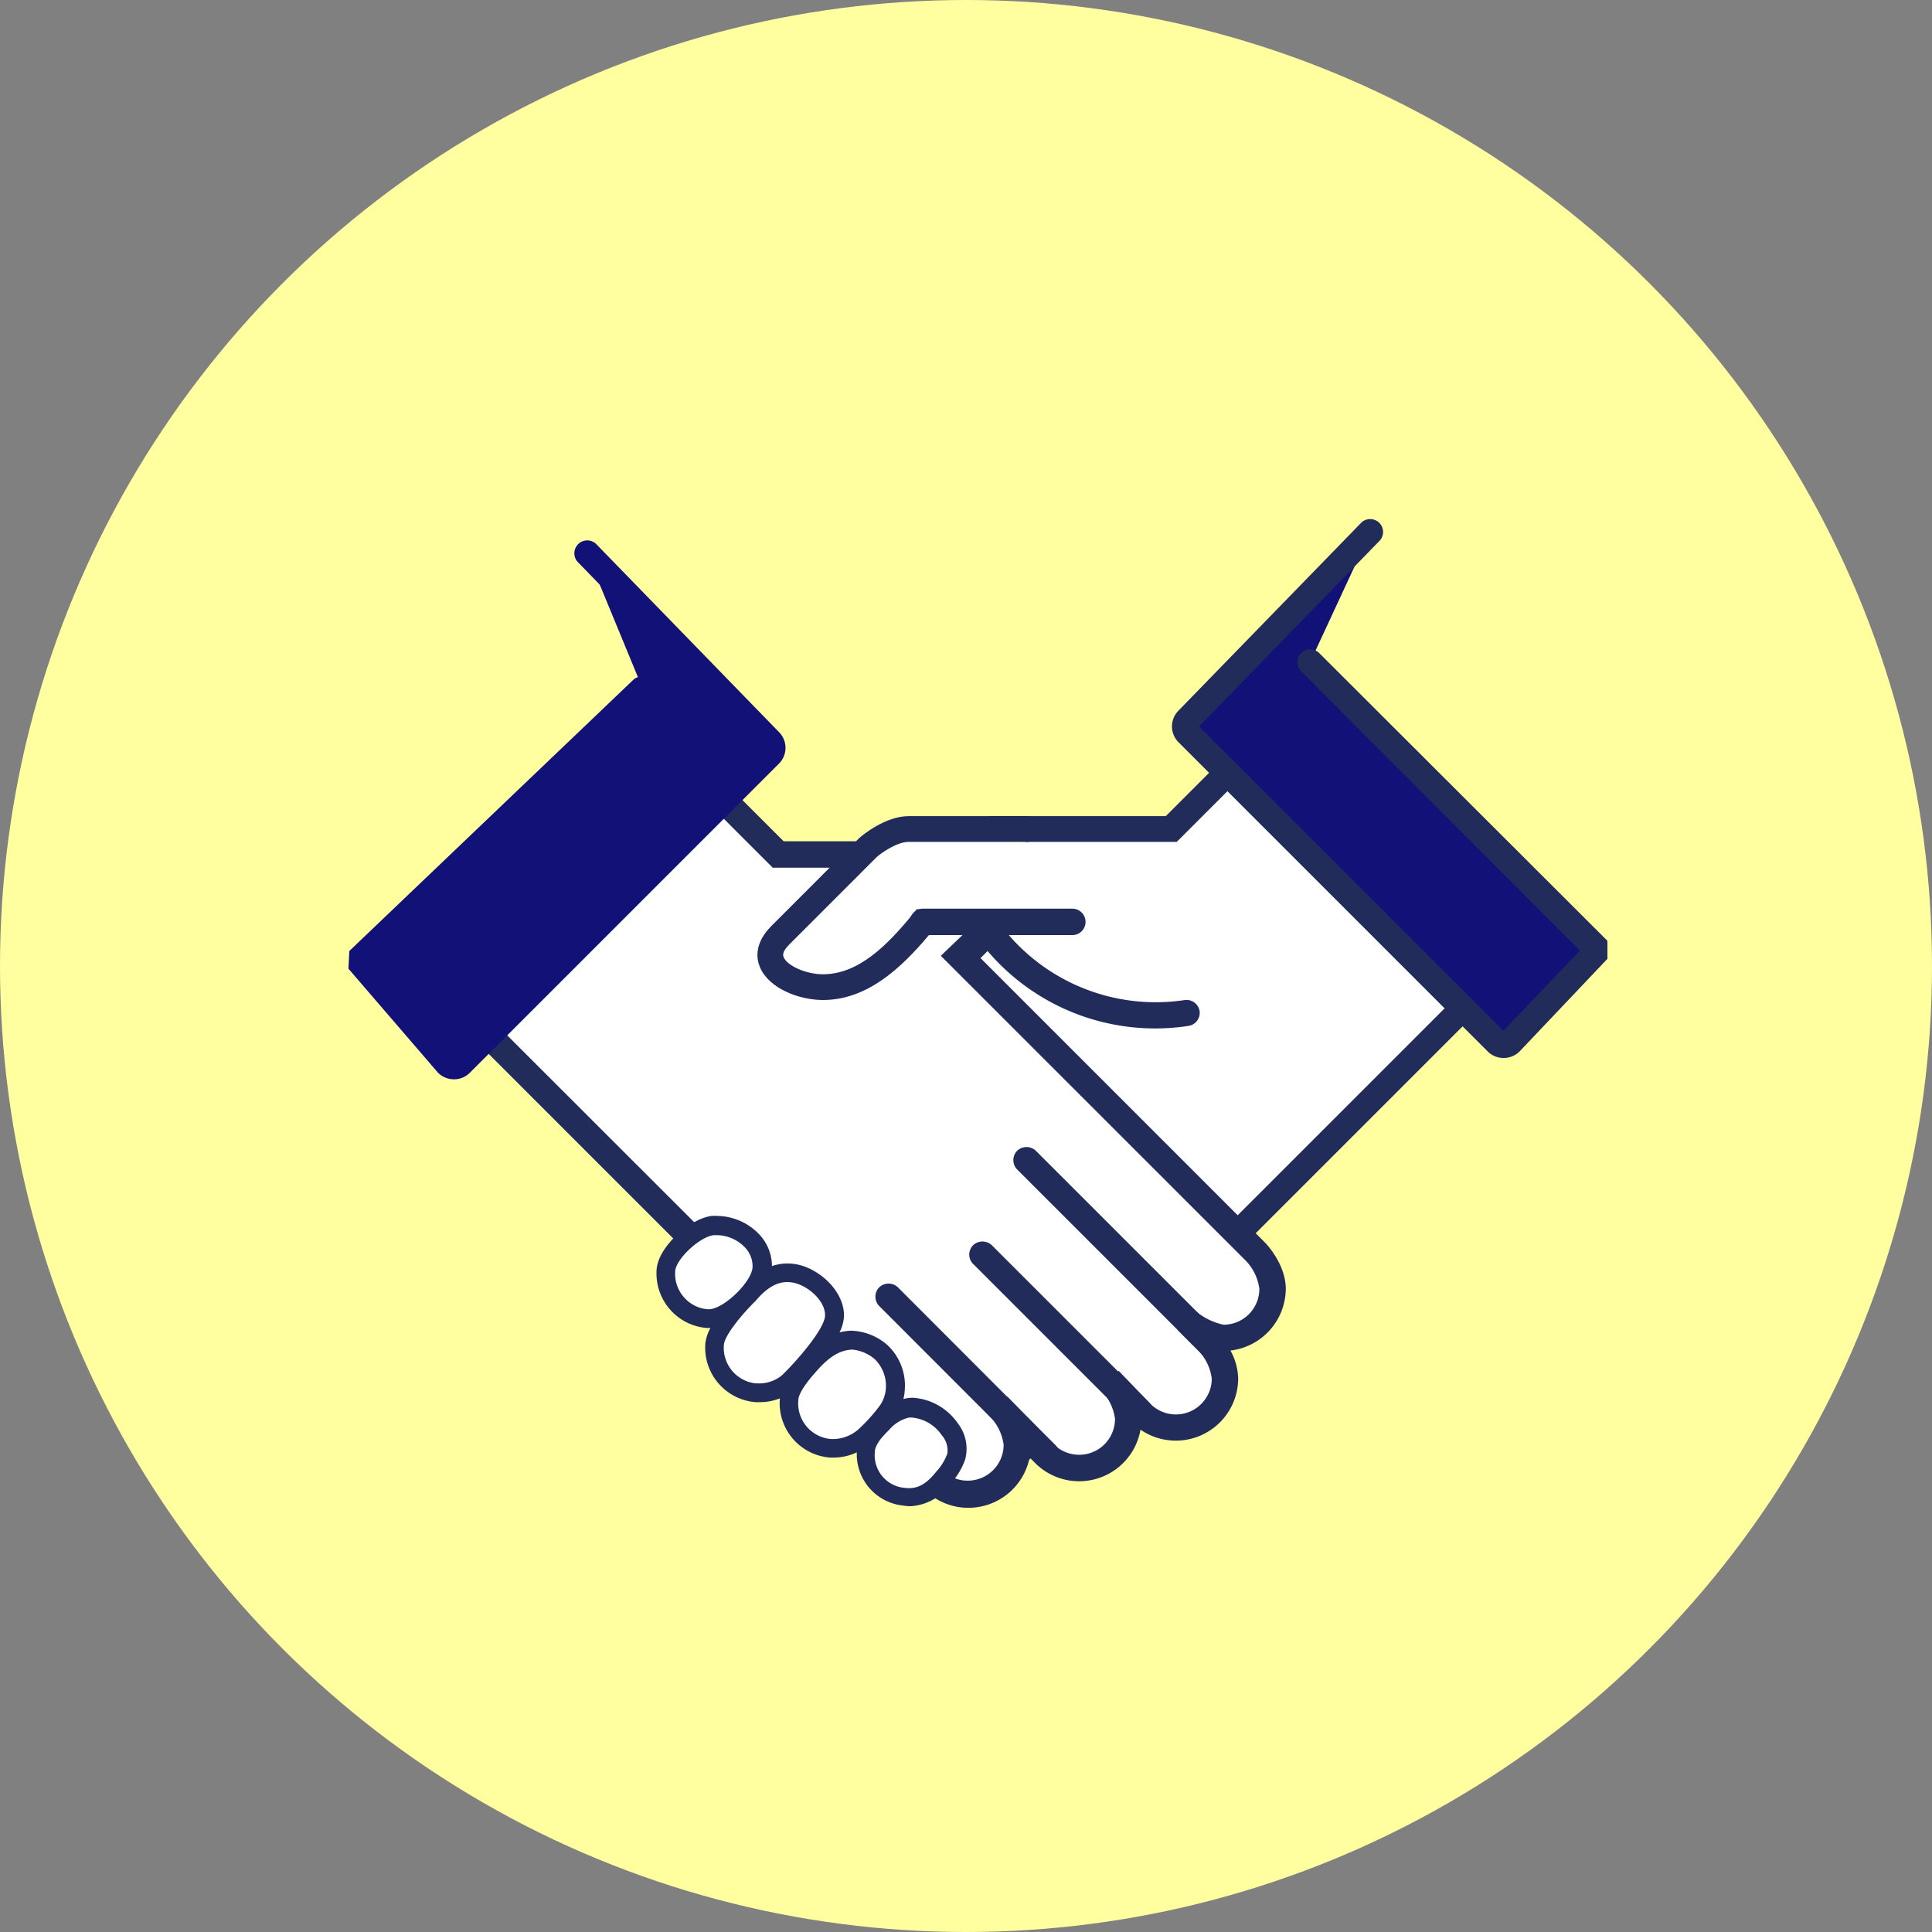
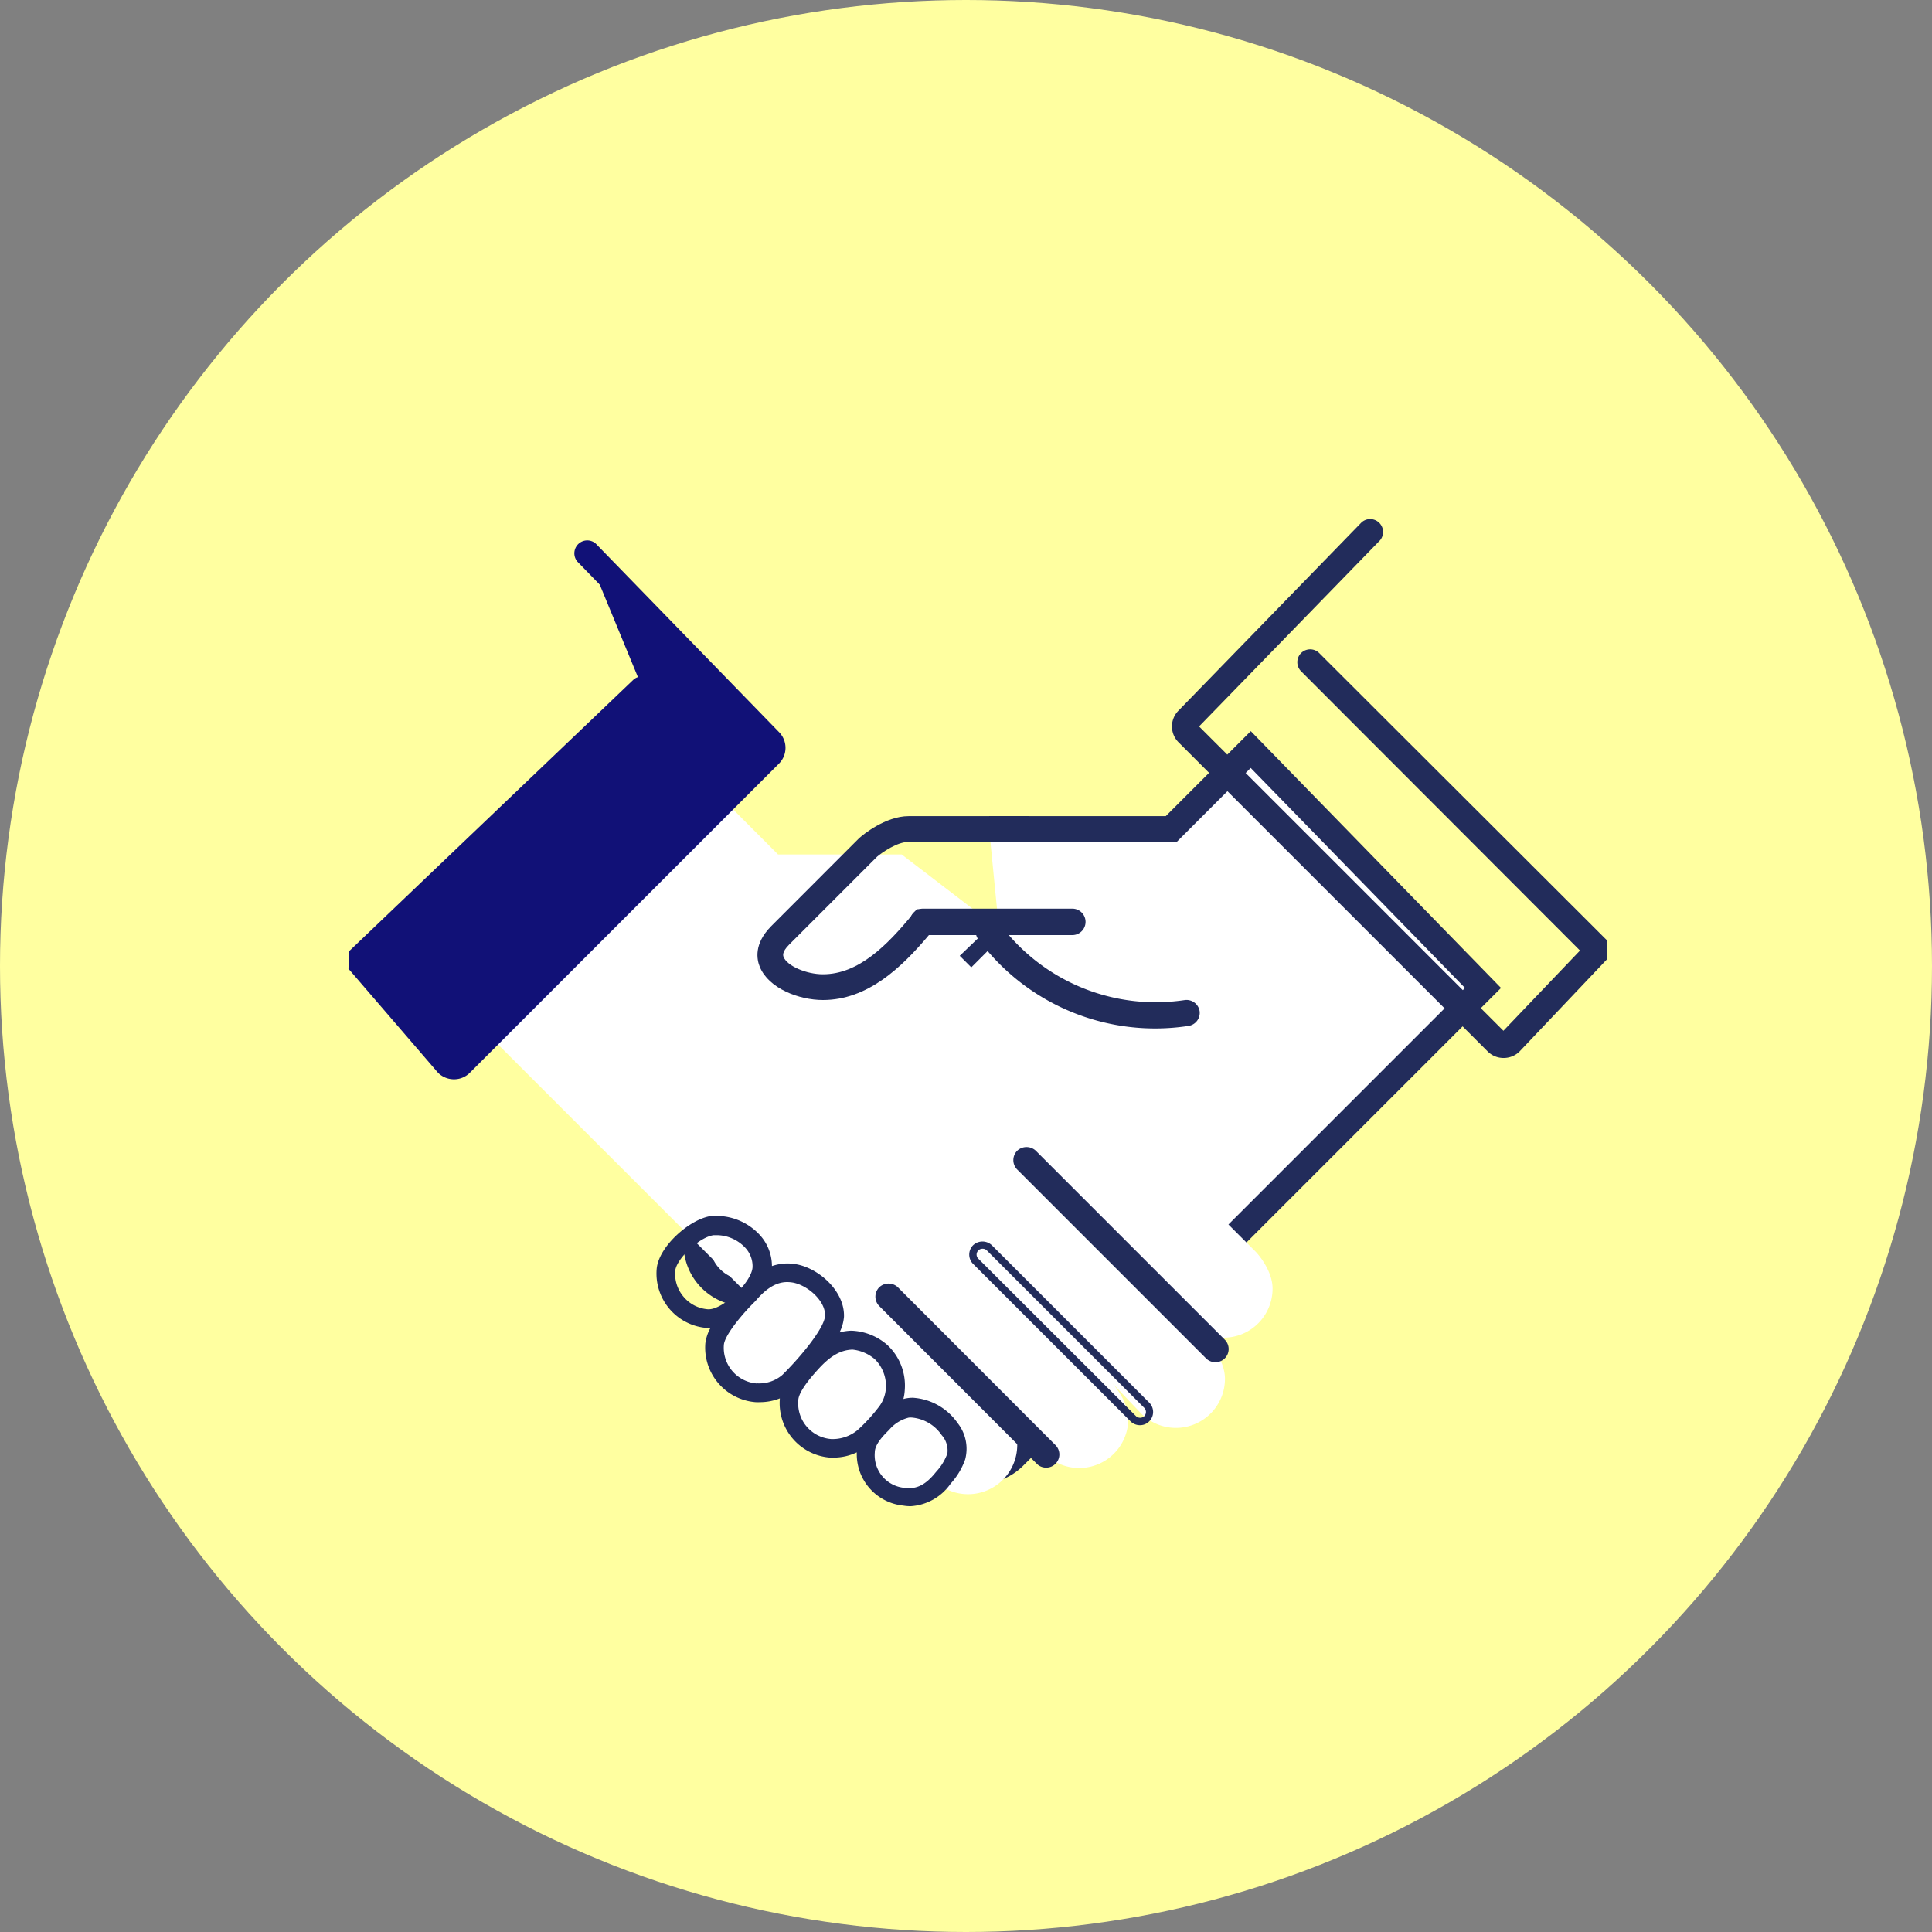
<svg xmlns="http://www.w3.org/2000/svg" viewBox="0 0 250 250">
  <rect x="0" y="0" width="250" height="250" fill="#808080" stroke="none" />
  <defs>
    <style>.cls-1{fill:#ffffa0;}.cls-2{fill:#fff;}.cls-3{fill:#222c5b;}.cls-4{fill:#117;}</style>
  </defs>
  <g id="レイヤー_2" data-name="レイヤー 2">
    <g id="menu03">
      <circle class="cls-1" cx="125" cy="125" r="125" />
      <path class="cls-2" d="M129.18,119.32h0l-36.9,36.89s-2.13,2.23-2.13,4.73a6.36,6.36,0,0,0,6.35,6.35c1.76,0,4.4-1.93,4.4-1.93l-.81.82-1.64,1.63s-2.13,2.24-2.13,4.73a6.35,6.35,0,0,0,10.83,4.5h0l3.82-4s-2.14,2.23-2.14,4.72a6.35,6.35,0,0,0,10.83,4.5h0l2.91-3.06s-2.13,2.24-2.13,4.73a6.36,6.36,0,0,0,10.83,4.5h0l60.64-60.64L161.86,97l-10.28,10.29H128" />
      <path class="cls-3" d="M126.79,192a8,8,0,0,1-8-7,8,8,0,0,1-11.56-5.83,8,8,0,0,1-12.62-6.57,7.74,7.74,0,0,1,1-3.63,8,8,0,0,1-7.16-8,9.52,9.52,0,0,1,2.59-5.88L128,118.14l2.36,2.36-36.9,36.89a6.26,6.26,0,0,0-1.64,3.55,4.69,4.69,0,0,0,4.68,4.68A8.7,8.7,0,0,0,99.93,164l2.15,2.53L99.63,169A6.27,6.27,0,0,0,98,172.54a4.7,4.7,0,0,0,4.69,4.69,4.64,4.64,0,0,0,3.3-1.37l3.79-3.93h0l2.4,2.31a6.28,6.28,0,0,0-1.67,3.57,4.69,4.69,0,0,0,7.92,3.39l2.94-3.09h0l2.42,2.3h0A6.28,6.28,0,0,0,122.1,184a4.69,4.69,0,0,0,7.91,3.4l59.56-59.56L161.84,99.37l-9.57,9.57H128v-3.33h22.85l11-11,32.38,33.23-59,59h0l-2.86,2.85A8,8,0,0,1,126.79,192Z" />
-       <path class="cls-4" d="M177.39,68.75,153.68,93.13a1.24,1.24,0,0,0,0,1.75l40,40a1.24,1.24,0,0,0,.87.36,1.26,1.26,0,0,0,.88-.36l11.34-12L169.53,85.69" />
      <path class="cls-3" d="M194.55,136.9a2.88,2.88,0,0,1-2.05-.85l-40-40a2.9,2.9,0,0,1,0-4.1l23.69-24.36a1.67,1.67,0,0,1,2.39,2.32L155.16,94l39.38,39.38L204.45,123,168.36,86.86a1.66,1.66,0,0,1,2.35-2.35L208,121.74l0,2.33-11.38,12A2.92,2.92,0,0,1,194.55,136.9Z" />
      <path class="cls-2" d="M116.68,110.57h-16L90.41,100.28l-30,30.84,60.38,60.38h0a6.36,6.36,0,0,0,10.84-4.5c0-2.49-2.13-4.72-2.13-4.72l5.71,5.87h0A6.35,6.35,0,0,0,146,183.64c0-2.49-2.13-4.72-2.13-4.72l3.81,4h0a6.35,6.35,0,0,0,10.83-4.5c0-2.49-2.13-4.73-2.13-4.73L154.74,172l-.82-.82s2.65,1.92,4.4,1.92a6.35,6.35,0,0,0,6.35-6.35c0-2.49-2.13-4.72-2.13-4.72l-38.35-38.35,4.27-4.09Z" />
-       <path class="cls-3" d="M166.38,166.78c0-3.07-2.35-5.64-2.63-5.93l-37.12-37.12,4.45-4.26-13.82-10.61H101.4l-11-11L58,131.14l60,60h0l1.63,1.62a8,8,0,0,0,5.69,2.35,8.07,8.07,0,0,0,7.91-6.51l.81.81A8.06,8.06,0,0,0,147.58,185a8.07,8.07,0,0,0,12.64-6.64,7.87,7.87,0,0,0-1-3.6A8.1,8.1,0,0,0,166.38,166.78Zm-8.06,4.64a8.48,8.48,0,0,1-3.4-1.6l-.35-.25-2.17,2.54,2.73,2.73a6.34,6.34,0,0,1,1.67,3.55,4.64,4.64,0,0,1-7.86,3.34l-4.18-4.34-2.12,2-.34.33.33.34a6.5,6.5,0,0,1,1.65,3.54,4.64,4.64,0,0,1-7.84,3.37l-6.1-6.26-2.45,2.37.32.34a6.46,6.46,0,0,1,1.66,3.54,4.65,4.65,0,0,1-7.83,3.38L62.77,131.11l27.66-28.39,9.56,9.56H116.1l9.74,7.48-4.1,3.92,39.56,39.55a6.48,6.48,0,0,1,1.66,3.55A4.64,4.64,0,0,1,158.32,171.42Z" />
      <path class="cls-3" d="M135.37,189.44a1.24,1.24,0,0,1-.87-.36l-20.39-20.39a1.24,1.24,0,0,1,1.75-1.75l20.38,20.39a1.24,1.24,0,0,1-.87,2.11Z" />
      <path class="cls-3" d="M135.37,189.91a1.66,1.66,0,0,1-1.21-.5L113.77,169a1.73,1.73,0,0,1,0-2.42,1.75,1.75,0,0,1,2.42,0L136.58,187a1.7,1.7,0,0,1,0,2.41A1.66,1.66,0,0,1,135.37,189.91ZM115,167.06a.76.76,0,0,0-.54,1.29l20.39,20.39a.75.75,0,0,0,.53.22.78.78,0,0,0,.54-.22.76.76,0,0,0,0-1.07l-20.39-20.39A.75.75,0,0,0,115,167.06Z" />
      <path class="cls-3" d="M157.28,175.8a1.24,1.24,0,0,1-.88-.36L132,151a1.24,1.24,0,0,1,0-1.75,1.21,1.21,0,0,1,1.74,0l24.45,24.44a1.24,1.24,0,0,1-.87,2.11Z" />
      <path class="cls-3" d="M157.28,176.27a1.69,1.69,0,0,1-1.21-.49l-24.45-24.45a1.73,1.73,0,0,1,0-2.42,1.76,1.76,0,0,1,2.42,0l24.45,24.45a1.71,1.71,0,0,1,0,2.41A1.69,1.69,0,0,1,157.28,176.27Zm-24.45-26.91a.72.72,0,0,0-.53.23.75.75,0,0,0,0,1.07l24.44,24.44a.79.79,0,0,0,1.08,0,.76.76,0,0,0,0-1.07l-24.44-24.44A.76.76,0,0,0,132.83,149.36Z" />
-       <path class="cls-3" d="M147.5,184a1.24,1.24,0,0,1-.87-.36l-20.37-20.37a1.23,1.23,0,1,1,1.74-1.75l20.37,20.37a1.24,1.24,0,0,1-.87,2.11Z" />
      <path class="cls-3" d="M147.5,184.42a1.72,1.72,0,0,1-1.21-.5l-20.37-20.37a1.7,1.7,0,0,1-.5-1.21,1.74,1.74,0,0,1,.5-1.21,1.77,1.77,0,0,1,2.42,0l20.37,20.37a1.71,1.71,0,0,1,0,2.42A1.66,1.66,0,0,1,147.5,184.42Zm-20.37-22.83a.71.71,0,0,0-.53.22.74.74,0,0,0,0,1.07L147,183.25a.79.79,0,0,0,1.07,0,.77.77,0,0,0,0-1.07l-20.37-20.37A.75.75,0,0,0,127.13,161.59Z" />
      <path class="cls-2" d="M108,170.35c.1-2.54-2.59-5-5.06-5.52s-4.52.89-6.12,2.77c0,0-4.18,4.09-4.36,6.37a5.84,5.84,0,0,0,9.62,4.9S107.87,173.19,108,170.35Z" />
      <path class="cls-2" d="M117.41,182.18a6,6,0,0,0-3.14,1.9c-1,1-2.22,2.33-2.23,3.77a5.47,5.47,0,0,0,4.92,5.84c2.3.34,3.86-.87,5.11-2.43a8.29,8.29,0,0,0,1.68-2.7C124.77,185.5,120.57,181.51,117.41,182.18Z" />
      <path class="cls-2" d="M114.86,182.61a5.74,5.74,0,0,0,1-2.86A6,6,0,0,0,114,175a6.28,6.28,0,0,0-3.82-1.55c-2.18.1-3.8,1.35-5.27,3-1,1.12-2.73,3.15-2.85,4.76a5.83,5.83,0,0,0,5.37,6.28,6.26,6.26,0,0,0,4.24-1.38A23.38,23.38,0,0,0,114.86,182.61Z" />
-       <path class="cls-2" d="M98.61,164c.16-3.3-3.4-5.75-6.42-5.41-2.28.25-5.87,3.48-6,5.76a5.85,5.85,0,0,0,5.38,6.28C94.19,170.85,98.47,166.6,98.61,164Z" />
      <path class="cls-3" d="M123.92,184.15a7.64,7.64,0,0,0-5.78-3.28,4.62,4.62,0,0,0-1,.1l-.24.06a6.3,6.3,0,0,0,.18-1.22,7.17,7.17,0,0,0-2.26-5.77,7.46,7.46,0,0,0-4.68-1.85,7.13,7.13,0,0,0-1.5.22,5.59,5.59,0,0,0,.57-2c.12-3.24-3.09-6.17-6-6.78a6.66,6.66,0,0,0-1.32-.14,6.34,6.34,0,0,0-2,.34,6,6,0,0,0-1.7-4.16,7.63,7.63,0,0,0-5.37-2.33,5.53,5.53,0,0,0-.71,0c-2.75.31-6.91,3.93-7.14,6.9a7.07,7.07,0,0,0,6.51,7.6h.45a5.56,5.56,0,0,0-.66,2,7.08,7.08,0,0,0,6.51,7.6,5.24,5.24,0,0,0,.56,0h0a7,7,0,0,0,2.57-.49v.05a7.06,7.06,0,0,0,6.5,7.61l.52,0h0a6.93,6.93,0,0,0,2.94-.68,6.68,6.68,0,0,0,6,6.89,5.33,5.33,0,0,0,1,.08A6.8,6.8,0,0,0,123,192l.12-.14a9.14,9.14,0,0,0,1.77-3A5.36,5.36,0,0,0,123.92,184.15ZM91.71,169.42h-.1a4.52,4.52,0,0,1-3.14-1.6,4.59,4.59,0,0,1-1.1-3.35c.13-1.58,3.18-4.44,5-4.64l.43,0a5.11,5.11,0,0,1,3.58,1.57,3.5,3.5,0,0,1,1,2.57C97.28,165.89,93.62,169.42,91.71,169.42Zm6.2,9.6a4.63,4.63,0,0,1-4.24-5c.1-1.25,2.39-4,4-5.58l.09-.09c1.41-1.67,2.72-2.45,4.1-2.45a4.65,4.65,0,0,1,.82.08c1.91.4,4.15,2.39,4.08,4.27-.06,1.62-3.26,5.44-5.52,7.66A4.57,4.57,0,0,1,97.91,179Zm9.63,7.19a4.62,4.62,0,0,1-4.24-5c0-.6.53-1.79,2.55-4,1.56-1.73,2.88-2.5,4.41-2.57h.06a5.26,5.26,0,0,1,2.89,1.25,4.84,4.84,0,0,1,1.42,3.79,4.38,4.38,0,0,1-.78,2.2,21.65,21.65,0,0,1-2.89,3.18A5.05,5.05,0,0,1,107.54,186.21Zm15,2a6.88,6.88,0,0,1-1.35,2.18l-.12.14c-1.3,1.62-2.48,2.2-4,2a4.24,4.24,0,0,1-3.87-4.61c0-1,1.06-2.12,1.85-2.89a4.84,4.84,0,0,1,2.54-1.59,2.44,2.44,0,0,1,.48,0,5.22,5.22,0,0,1,3.78,2.26A3,3,0,0,1,122.58,188.17Z" />
-       <path class="cls-2" d="M133.12,107.28H117.57c-2.47,0-5.2,2.34-5.2,2.34L101,121.05c-3.74,3.73,1.6,6.69,5.54,6.69,5.29,0,9.4-4.11,12.93-8.42H130" />
      <path class="cls-3" d="M106.49,129.4c-3.1,0-7-1.49-8.16-4.26-.42-1-.79-3,1.44-5.27l11.42-11.43.1-.08c.32-.29,3.28-2.75,6.28-2.75h15.55v3.33H117.57c-1.48,0-3.43,1.37-4.07,1.91l-11.38,11.38c-1,1-.78,1.47-.71,1.63.47,1.14,2.94,2.21,5.08,2.21,4.61,0,8.32-3.75,11.64-7.8l.5-.62H130V121H120.2C116.63,125.25,112.23,129.4,106.49,129.4Z" />
      <path class="cls-3" d="M155.23,130.84a1.72,1.72,0,0,0-1.95-1.43,25.65,25.65,0,0,1-3.82.28A25.15,25.15,0,0,1,130.54,121h8.22a1.71,1.71,0,1,0,0-3.42H119.44a1.71,1.71,0,1,0,0,3.42h6.88a1.54,1.54,0,0,0,.26.53,28.47,28.47,0,0,0,27.22,11.22A1.71,1.71,0,0,0,155.23,130.84Z" />
      <path class="cls-4" d="M75.9,71.51,99.61,95.89a1.24,1.24,0,0,1,0,1.75l-40,40a1.23,1.23,0,0,1-1.74,0L46.35,124.27,83.17,89.13" />
      <path class="cls-4" d="M58.74,139.66a2.92,2.92,0,0,1-2.05-.84l-.09-.1L45.09,125.35l.11-2.29L82,87.92a1.67,1.67,0,0,1,2.3,2.41L48.65,124.38l10.12,11.74L98.13,96.76,74.71,72.67a1.67,1.67,0,0,1,2.39-2.32l23.7,24.38a2.89,2.89,0,0,1,0,4.08l-40,40A2.87,2.87,0,0,1,58.74,139.66Z" />
    </g>
  </g>
</svg>